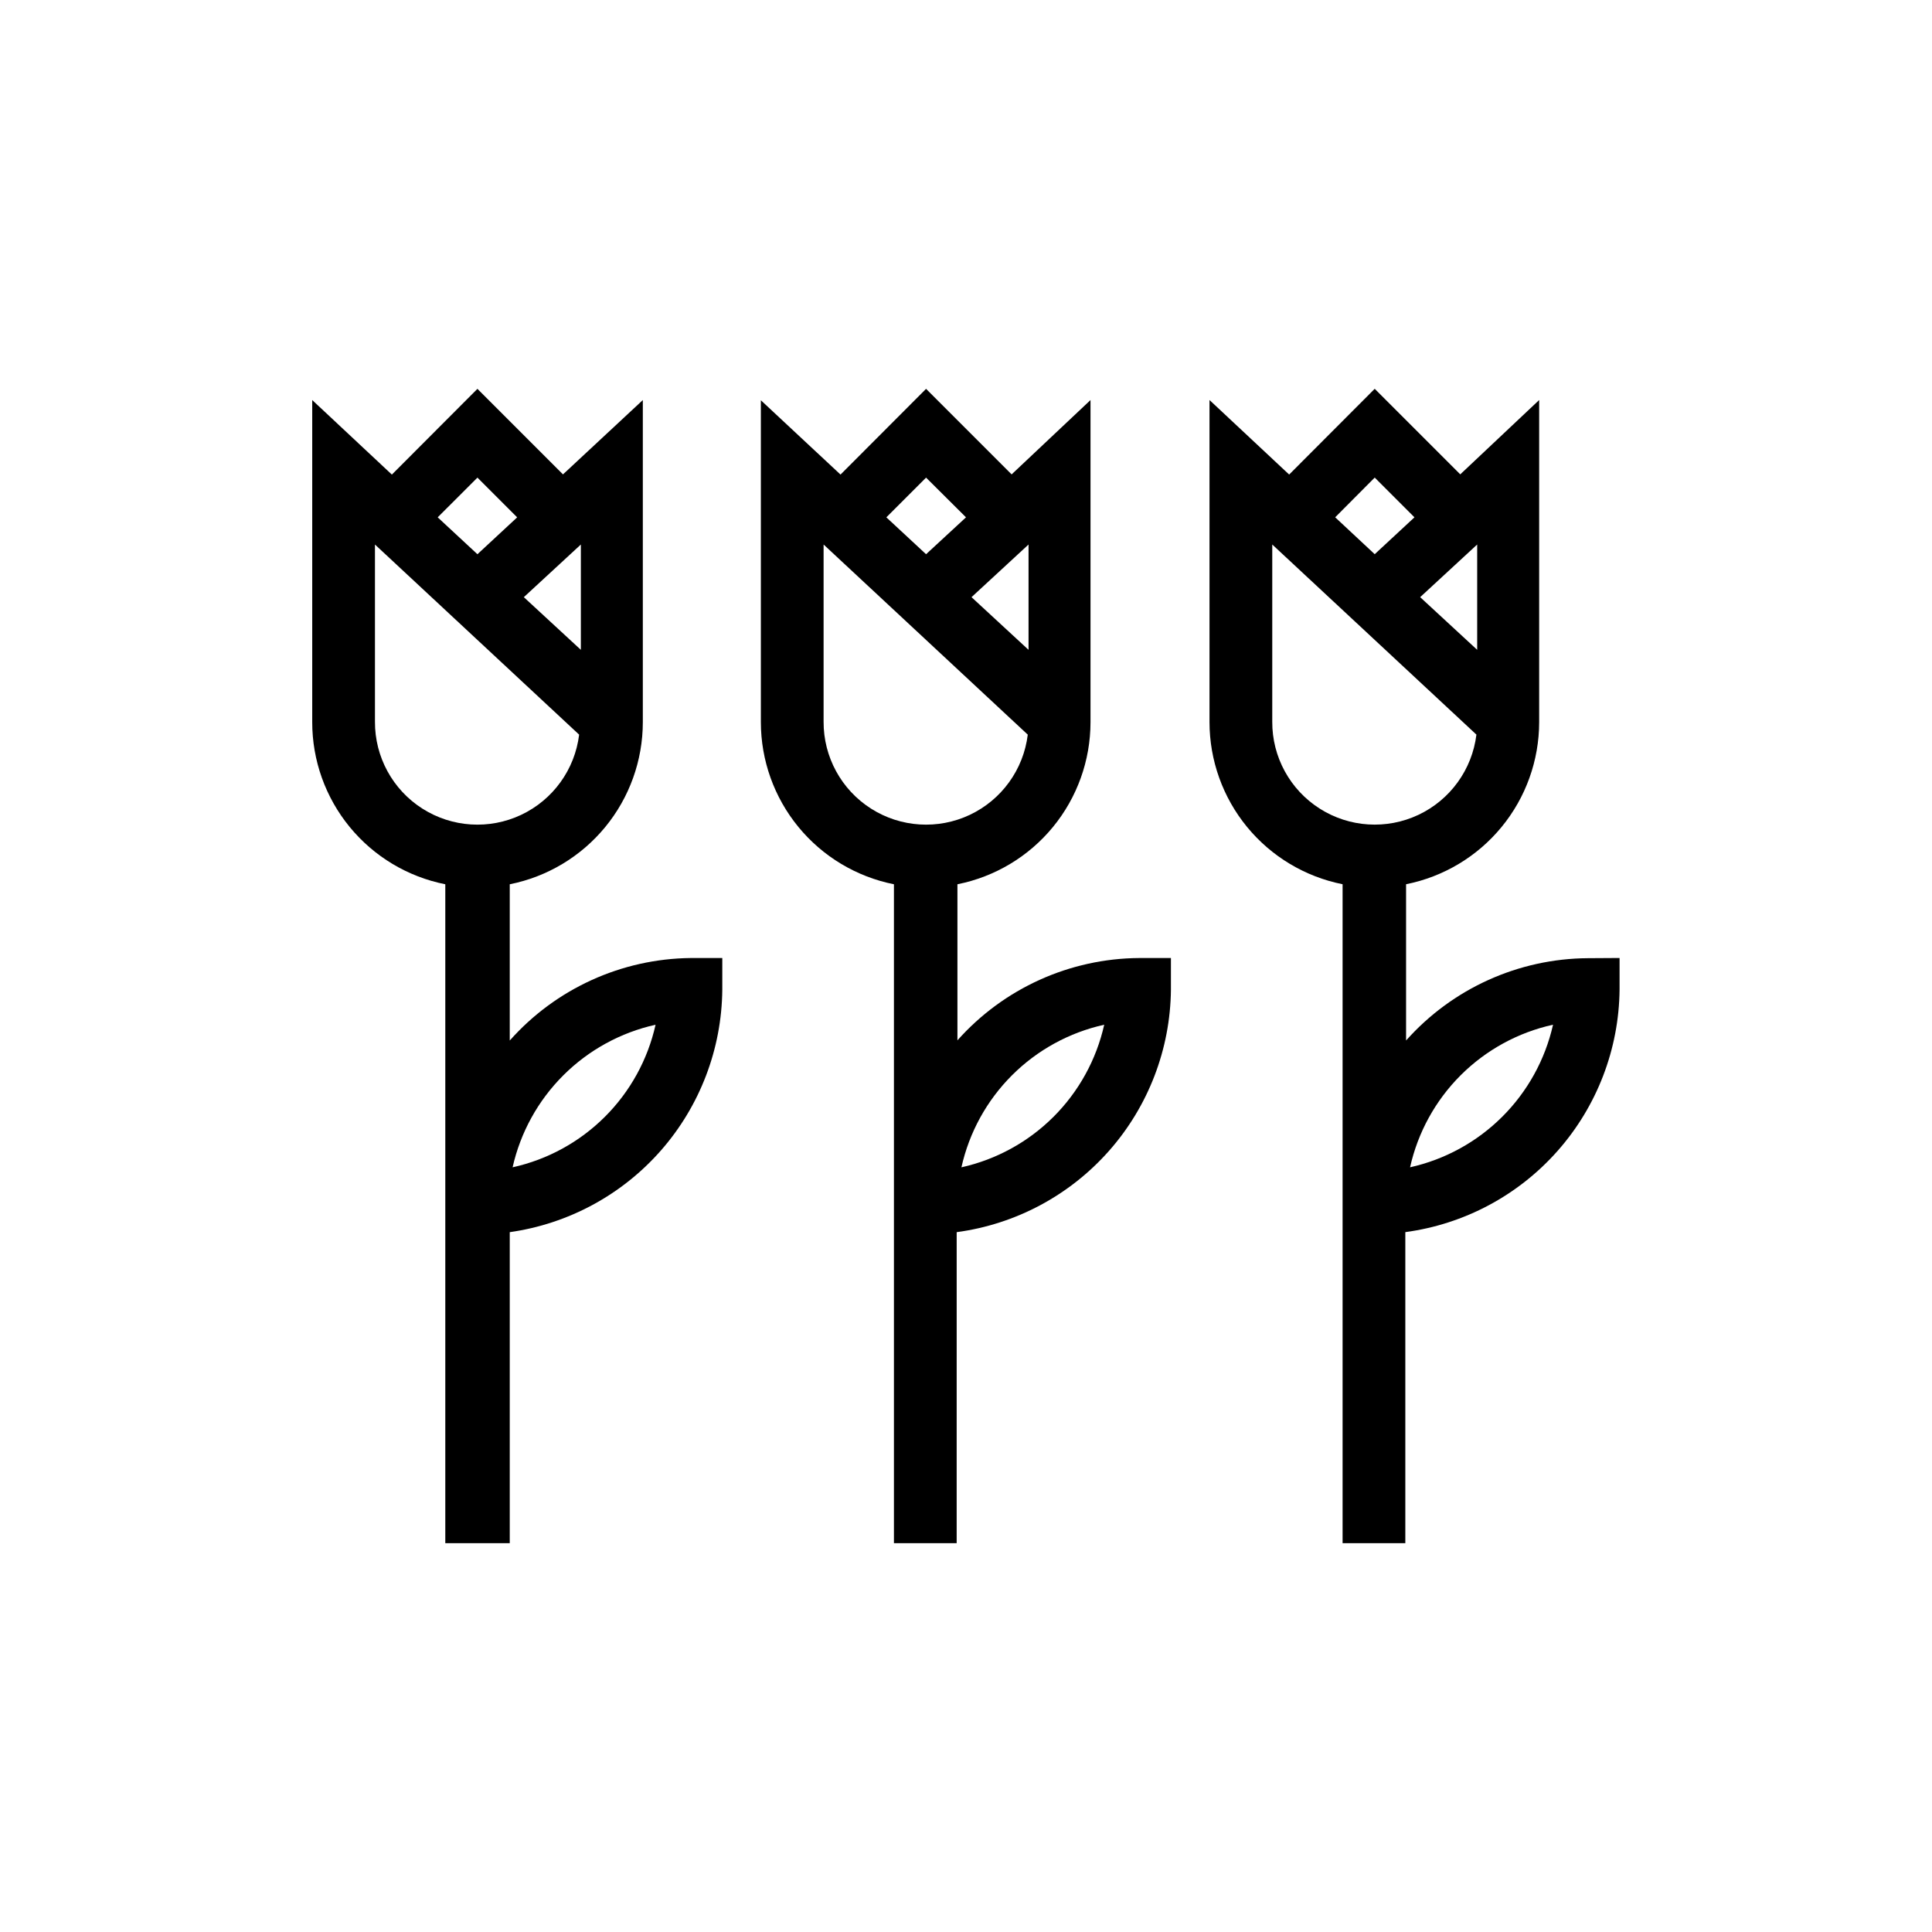
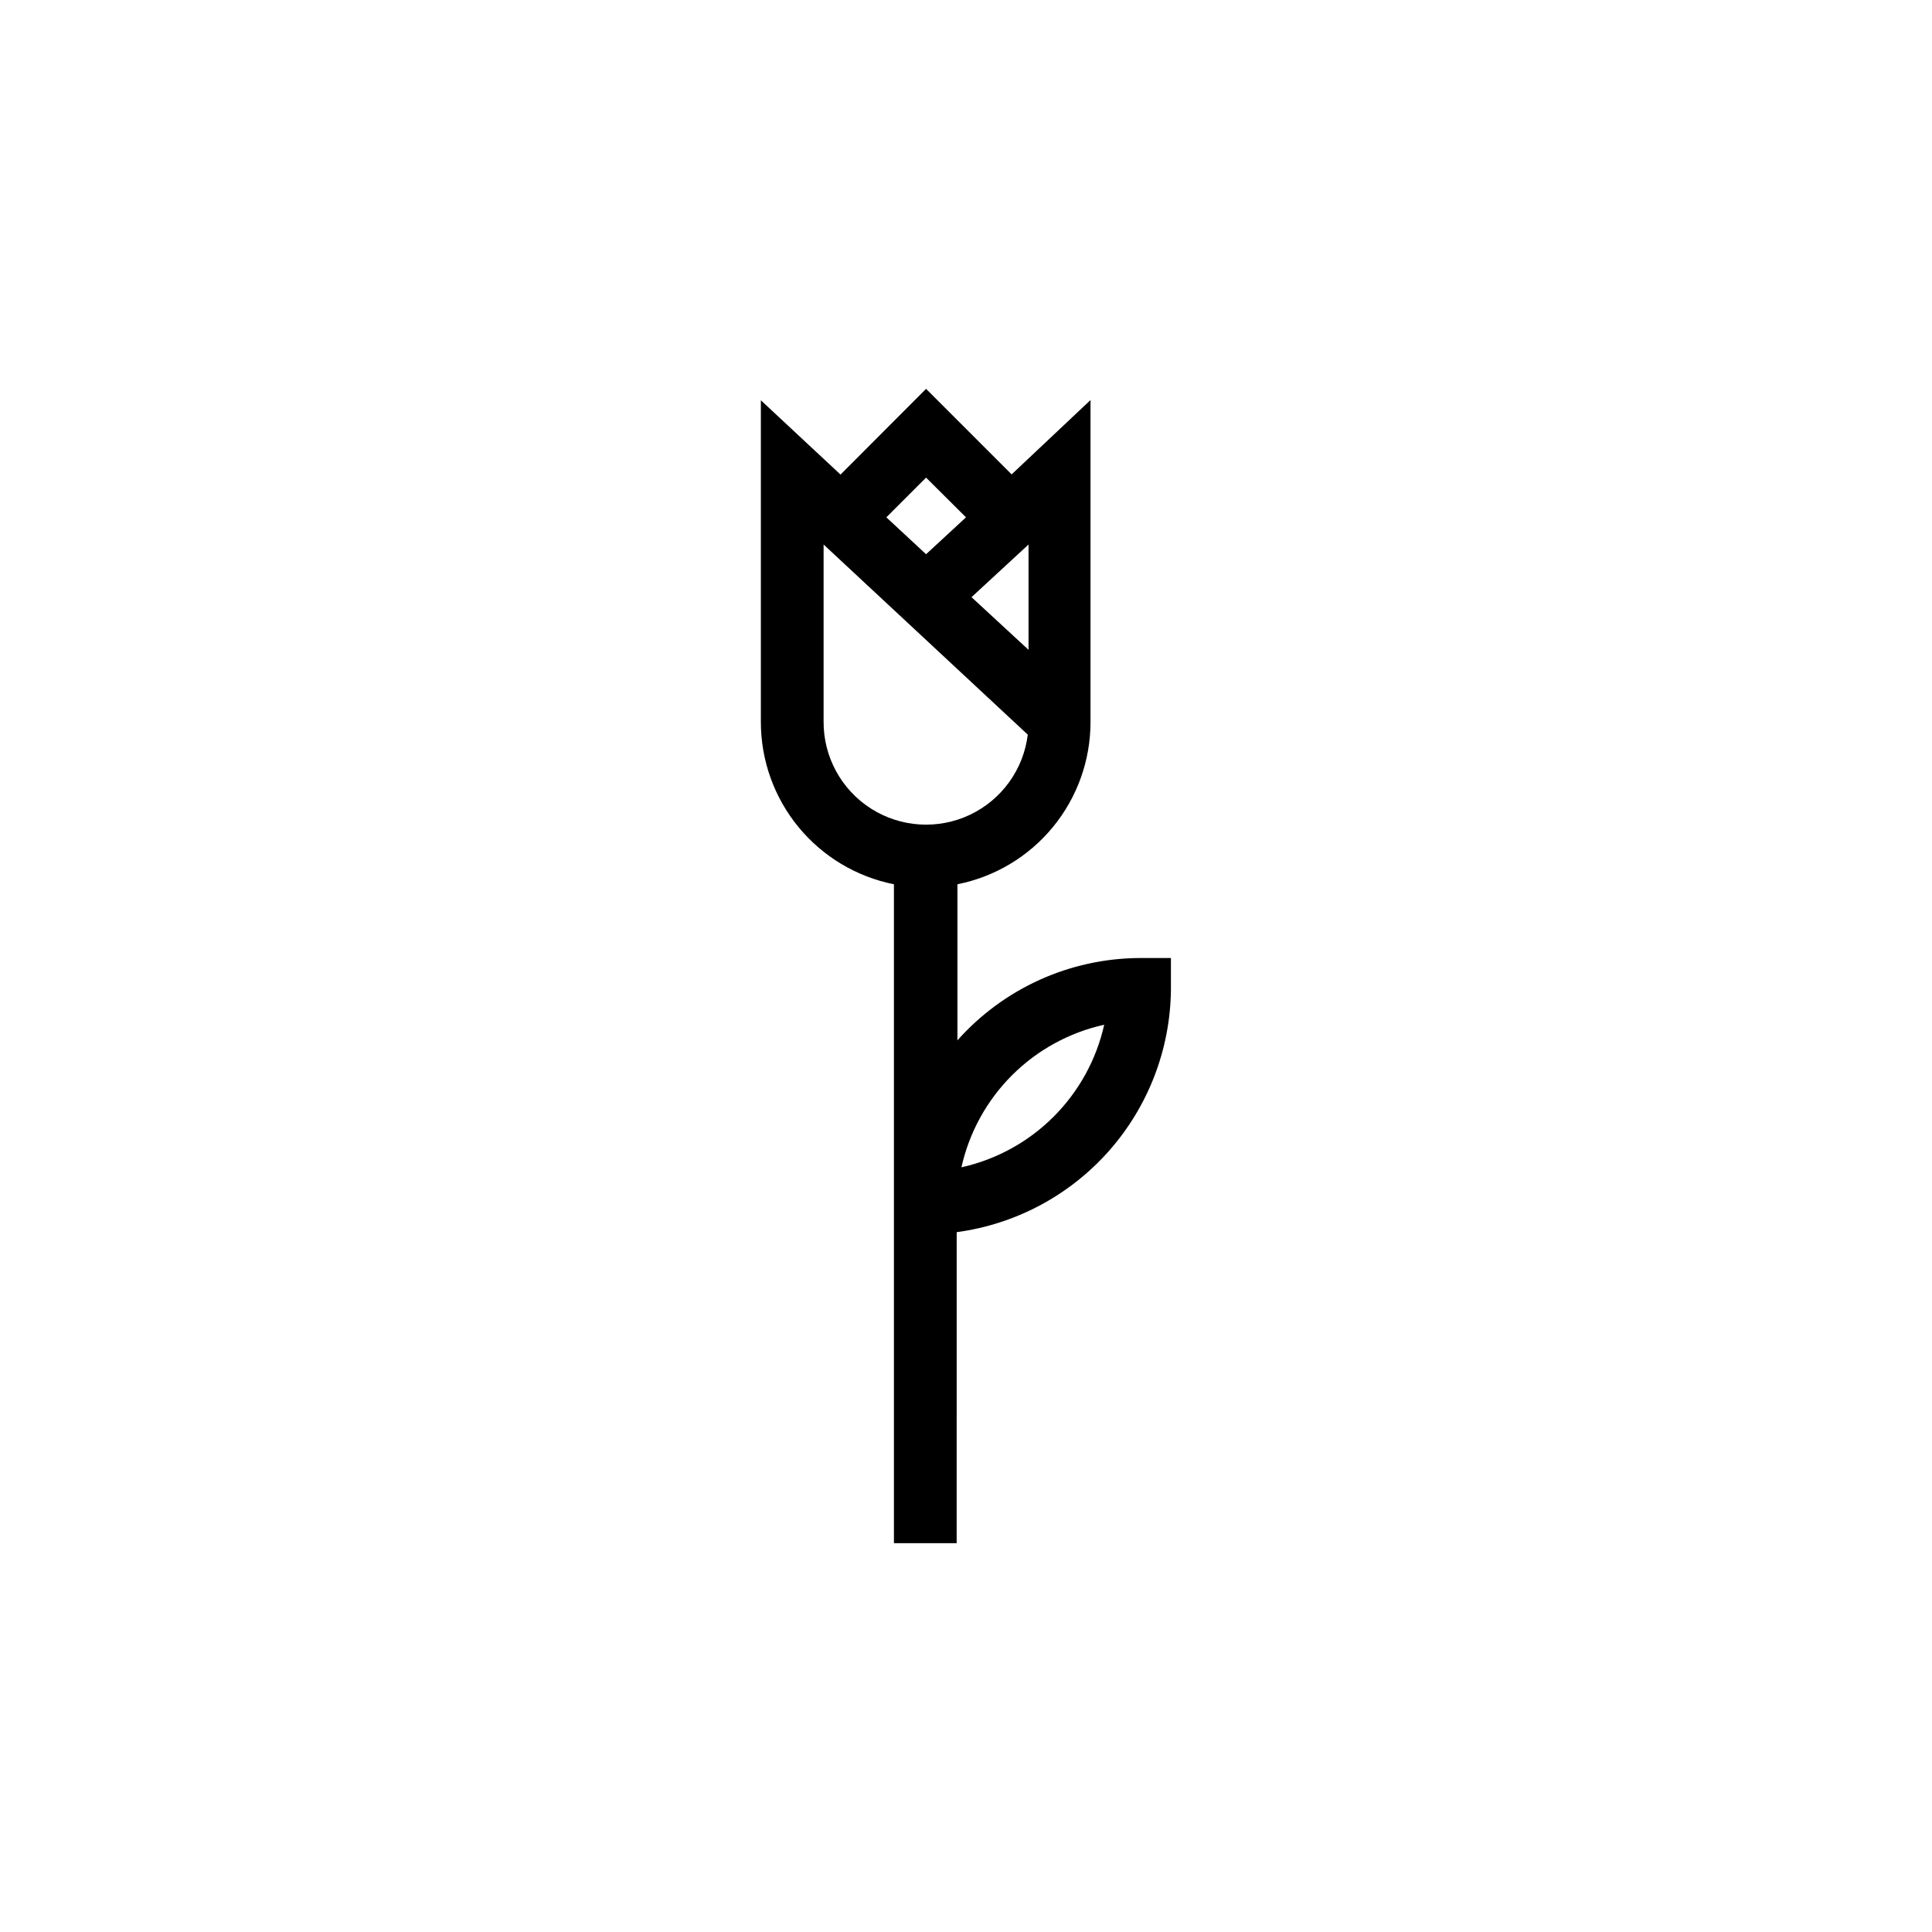
<svg xmlns="http://www.w3.org/2000/svg" fill="#000000" width="800px" height="800px" version="1.1" viewBox="144 144 512 512">
  <g>
    <path d="m397.73 419.75v-41.41c9.934-1.98 18.875-7.336 25.305-15.164 6.426-7.824 9.949-17.633 9.961-27.762v-85.395l-20.906 19.699-22.672-22.672-22.672 22.723-21.109-19.699v85.293c0.004 10.137 3.519 19.957 9.949 27.793 6.43 7.836 15.379 13.203 25.316 15.184v174.62h16.625l0.004-82.426c15.602-2.094 29.93-9.738 40.359-21.535 10.426-11.797 16.254-26.957 16.418-42.699v-8.414h-8.363c-18.438 0.109-35.961 8.039-48.215 21.816zm18.844-131.45v27.91l-15.113-13.957zm-27.156-17.73 10.582 10.527-10.582 9.777-10.527-9.777zm-27.156 64.789v-47.055l54.109 50.383v-0.004c-1.133 9.258-6.934 17.281-15.367 21.262-8.43 3.977-18.316 3.352-26.18-1.66-7.859-5.008-12.605-13.703-12.562-23.027zm36.527 117.99c2.059-9.246 6.711-17.711 13.414-24.406 6.703-6.691 15.176-11.332 24.422-13.379-2.07 9.238-6.727 17.699-13.426 24.391-6.699 6.691-15.168 11.336-24.41 13.395z" />
-     <path d="m279.09 419.75v-41.41c9.93-1.98 18.871-7.336 25.301-15.164 6.43-7.824 9.949-17.633 9.965-27.762v-85.395l-21.16 19.699-22.672-22.672-22.672 22.723-21.109-19.75v85.344c-0.008 10.141 3.504 19.965 9.938 27.805 6.43 7.836 15.383 13.199 25.328 15.172v174.62h17.082v-82.426c15.52-2.195 29.742-9.883 40.078-21.668 10.332-11.789 16.098-26.891 16.246-42.566v-8.414h-8.363c-18.355 0.191-35.777 8.133-47.961 21.863zm18.844-131.45v27.91l-15.113-13.957zm-27.41-17.73 10.531 10.531-10.531 9.773-10.531-9.777zm-27.156 64.789v-47.055l54.109 50.383v-0.004c-1.133 9.258-6.934 17.281-15.367 21.262-8.43 3.977-18.316 3.352-26.18-1.66-7.863-5.008-12.605-13.703-12.562-23.027zm36.477 117.99c2.078-9.242 6.746-17.707 13.453-24.395 6.711-6.691 15.184-11.336 24.434-13.391-2.066 9.25-6.731 17.719-13.441 24.41-6.711 6.691-15.191 11.332-24.445 13.375z" />
-     <path d="m564.84 397.93c-18.438 0.109-35.961 8.039-48.215 21.812v-41.41c9.934-1.98 18.875-7.336 25.305-15.164 6.43-7.824 9.949-17.633 9.965-27.762v-85.395l-20.91 19.699-22.672-22.672-22.672 22.723-21.109-19.75v85.344c0.004 10.137 3.519 19.957 9.949 27.793 6.43 7.836 15.379 13.203 25.32 15.184v174.62h16.625v-82.426c15.605-2.094 29.934-9.738 40.359-21.535 10.426-11.797 16.258-26.957 16.418-42.699v-8.414zm-29.371-109.63v27.91l-15.113-13.957zm-27.156-17.734 10.531 10.531-10.531 9.773-10.477-9.777zm-27.152 64.789v-47.055l54.109 50.383-0.004-0.004c-1.133 9.258-6.934 17.281-15.363 21.262-8.434 3.977-18.316 3.352-26.18-1.66-7.863-5.008-12.609-13.703-12.562-23.027zm36.527 117.99h-0.004c2.062-9.25 6.723-17.723 13.434-24.418 6.715-6.691 15.195-11.332 24.453-13.367-2.082 9.242-6.754 17.699-13.461 24.391-6.707 6.688-15.18 11.336-24.426 13.395z" />
  </g>
</svg>